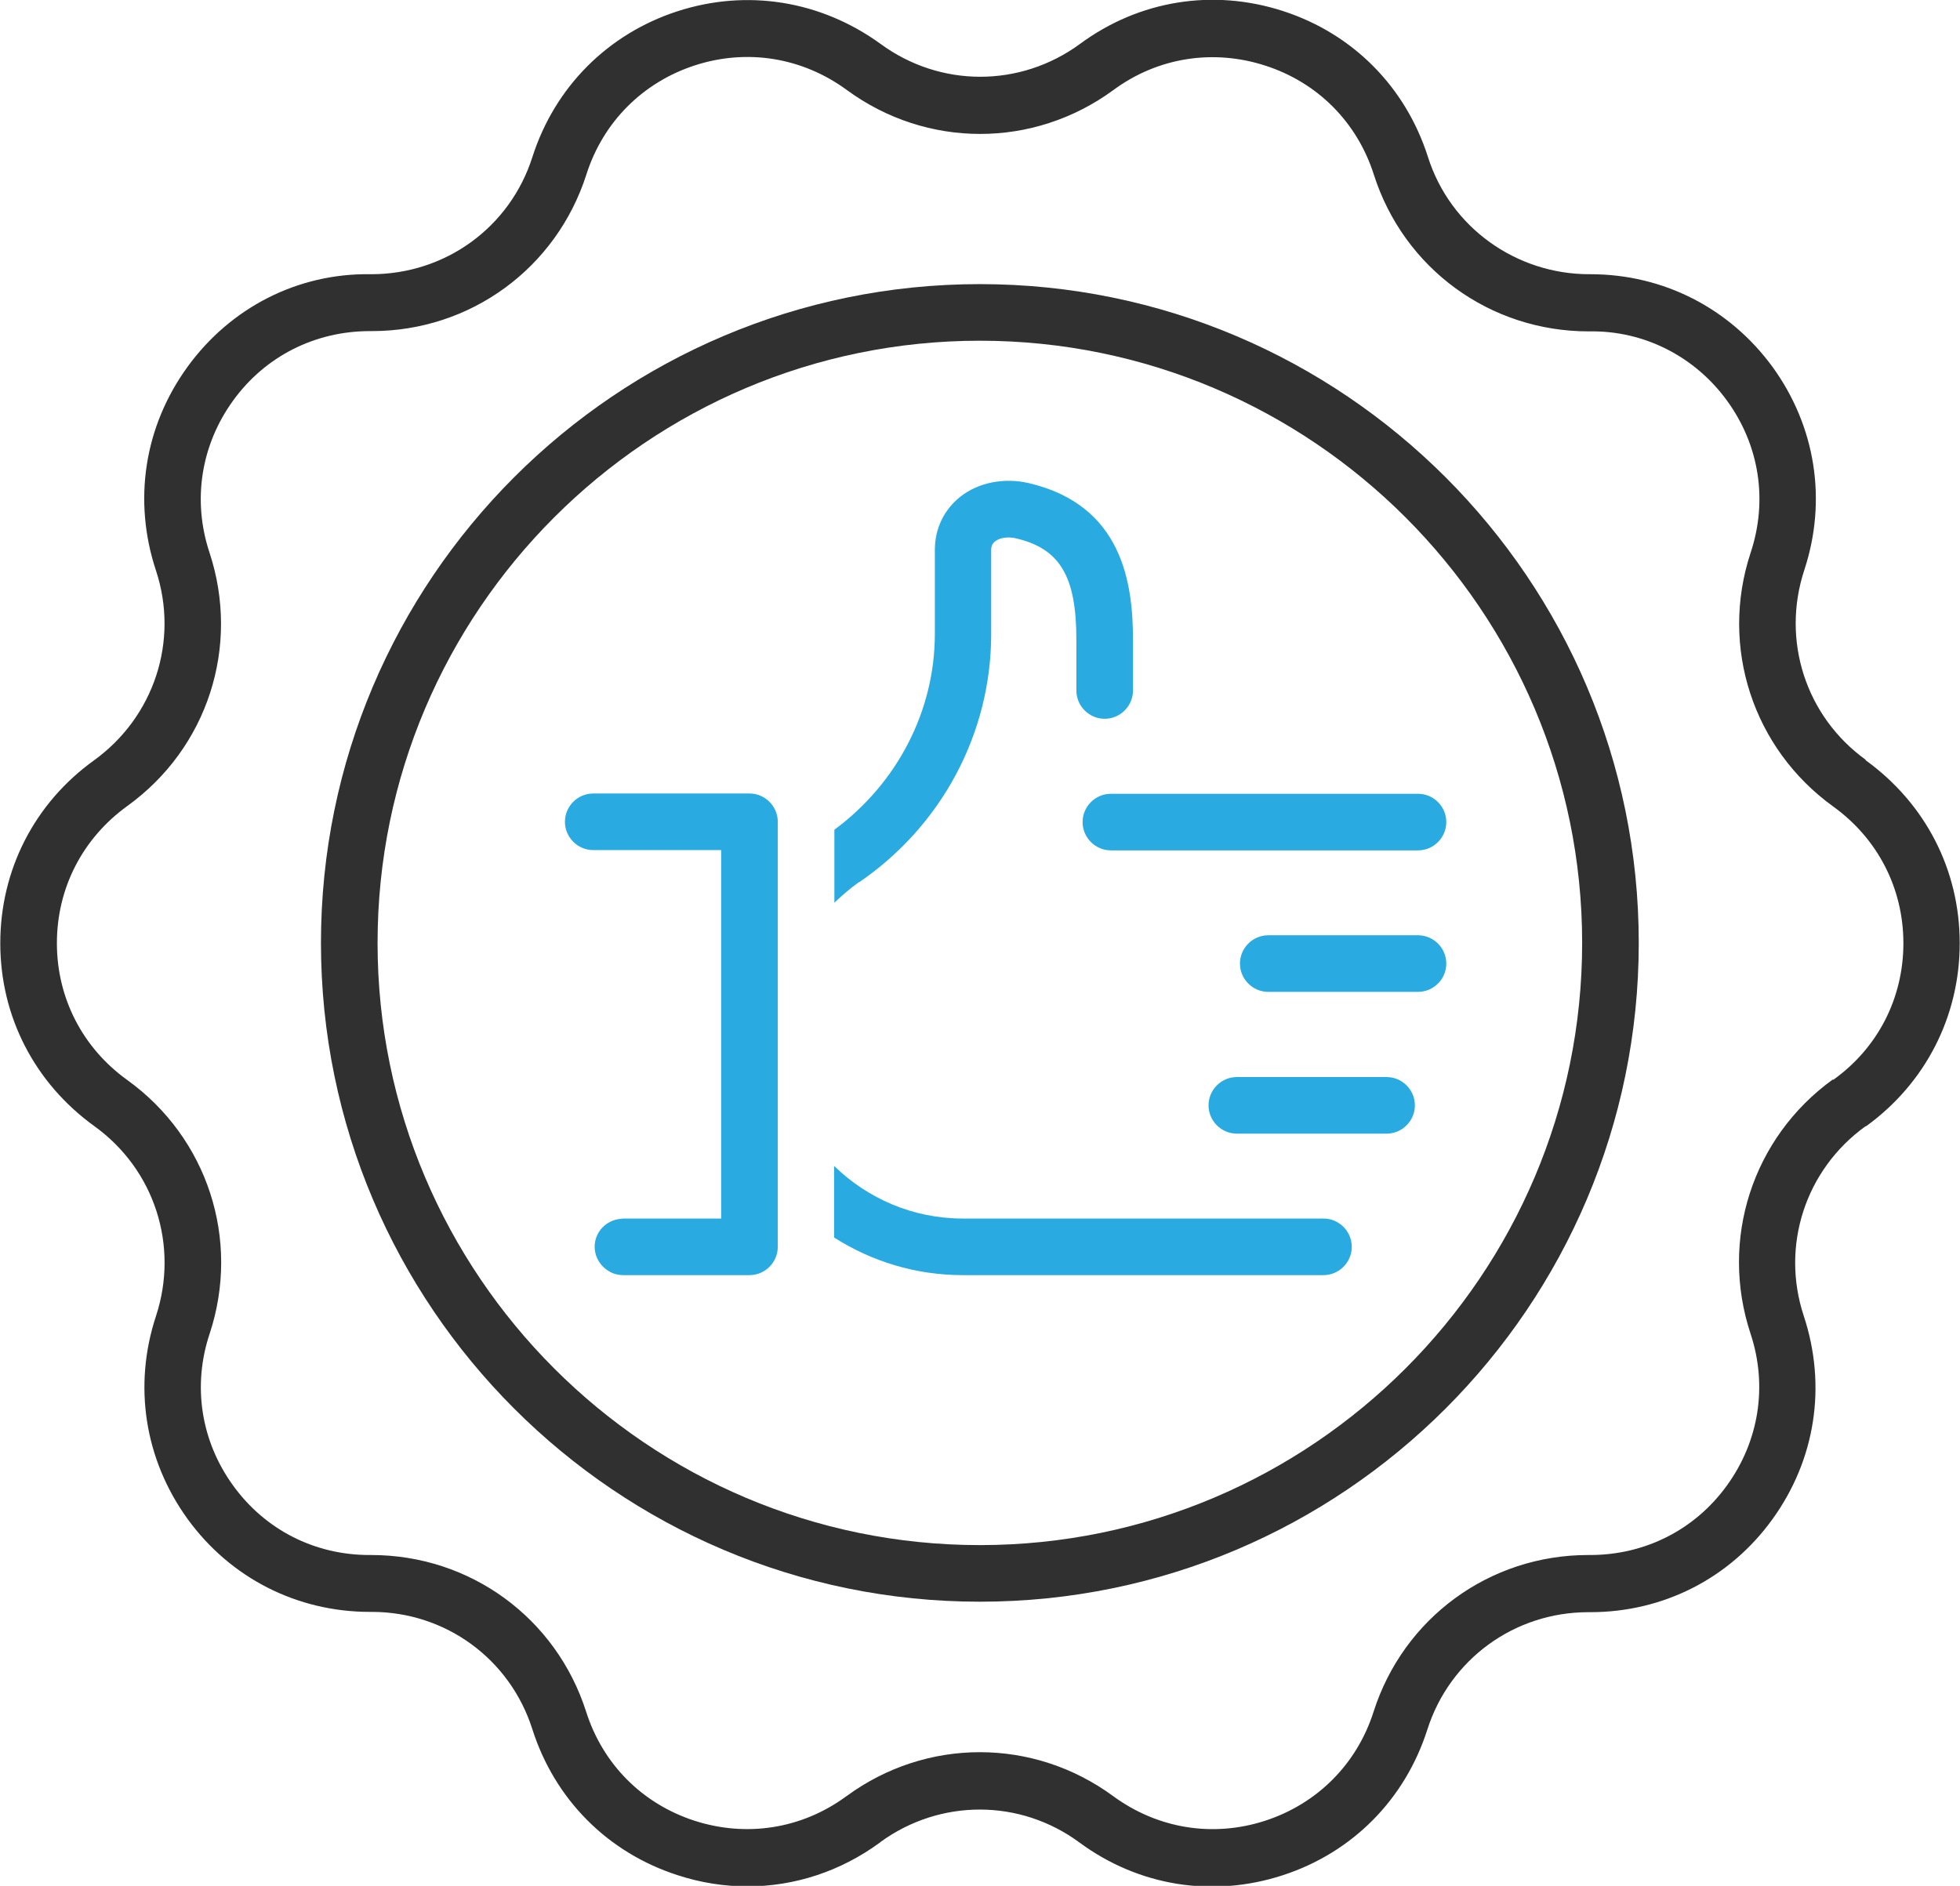
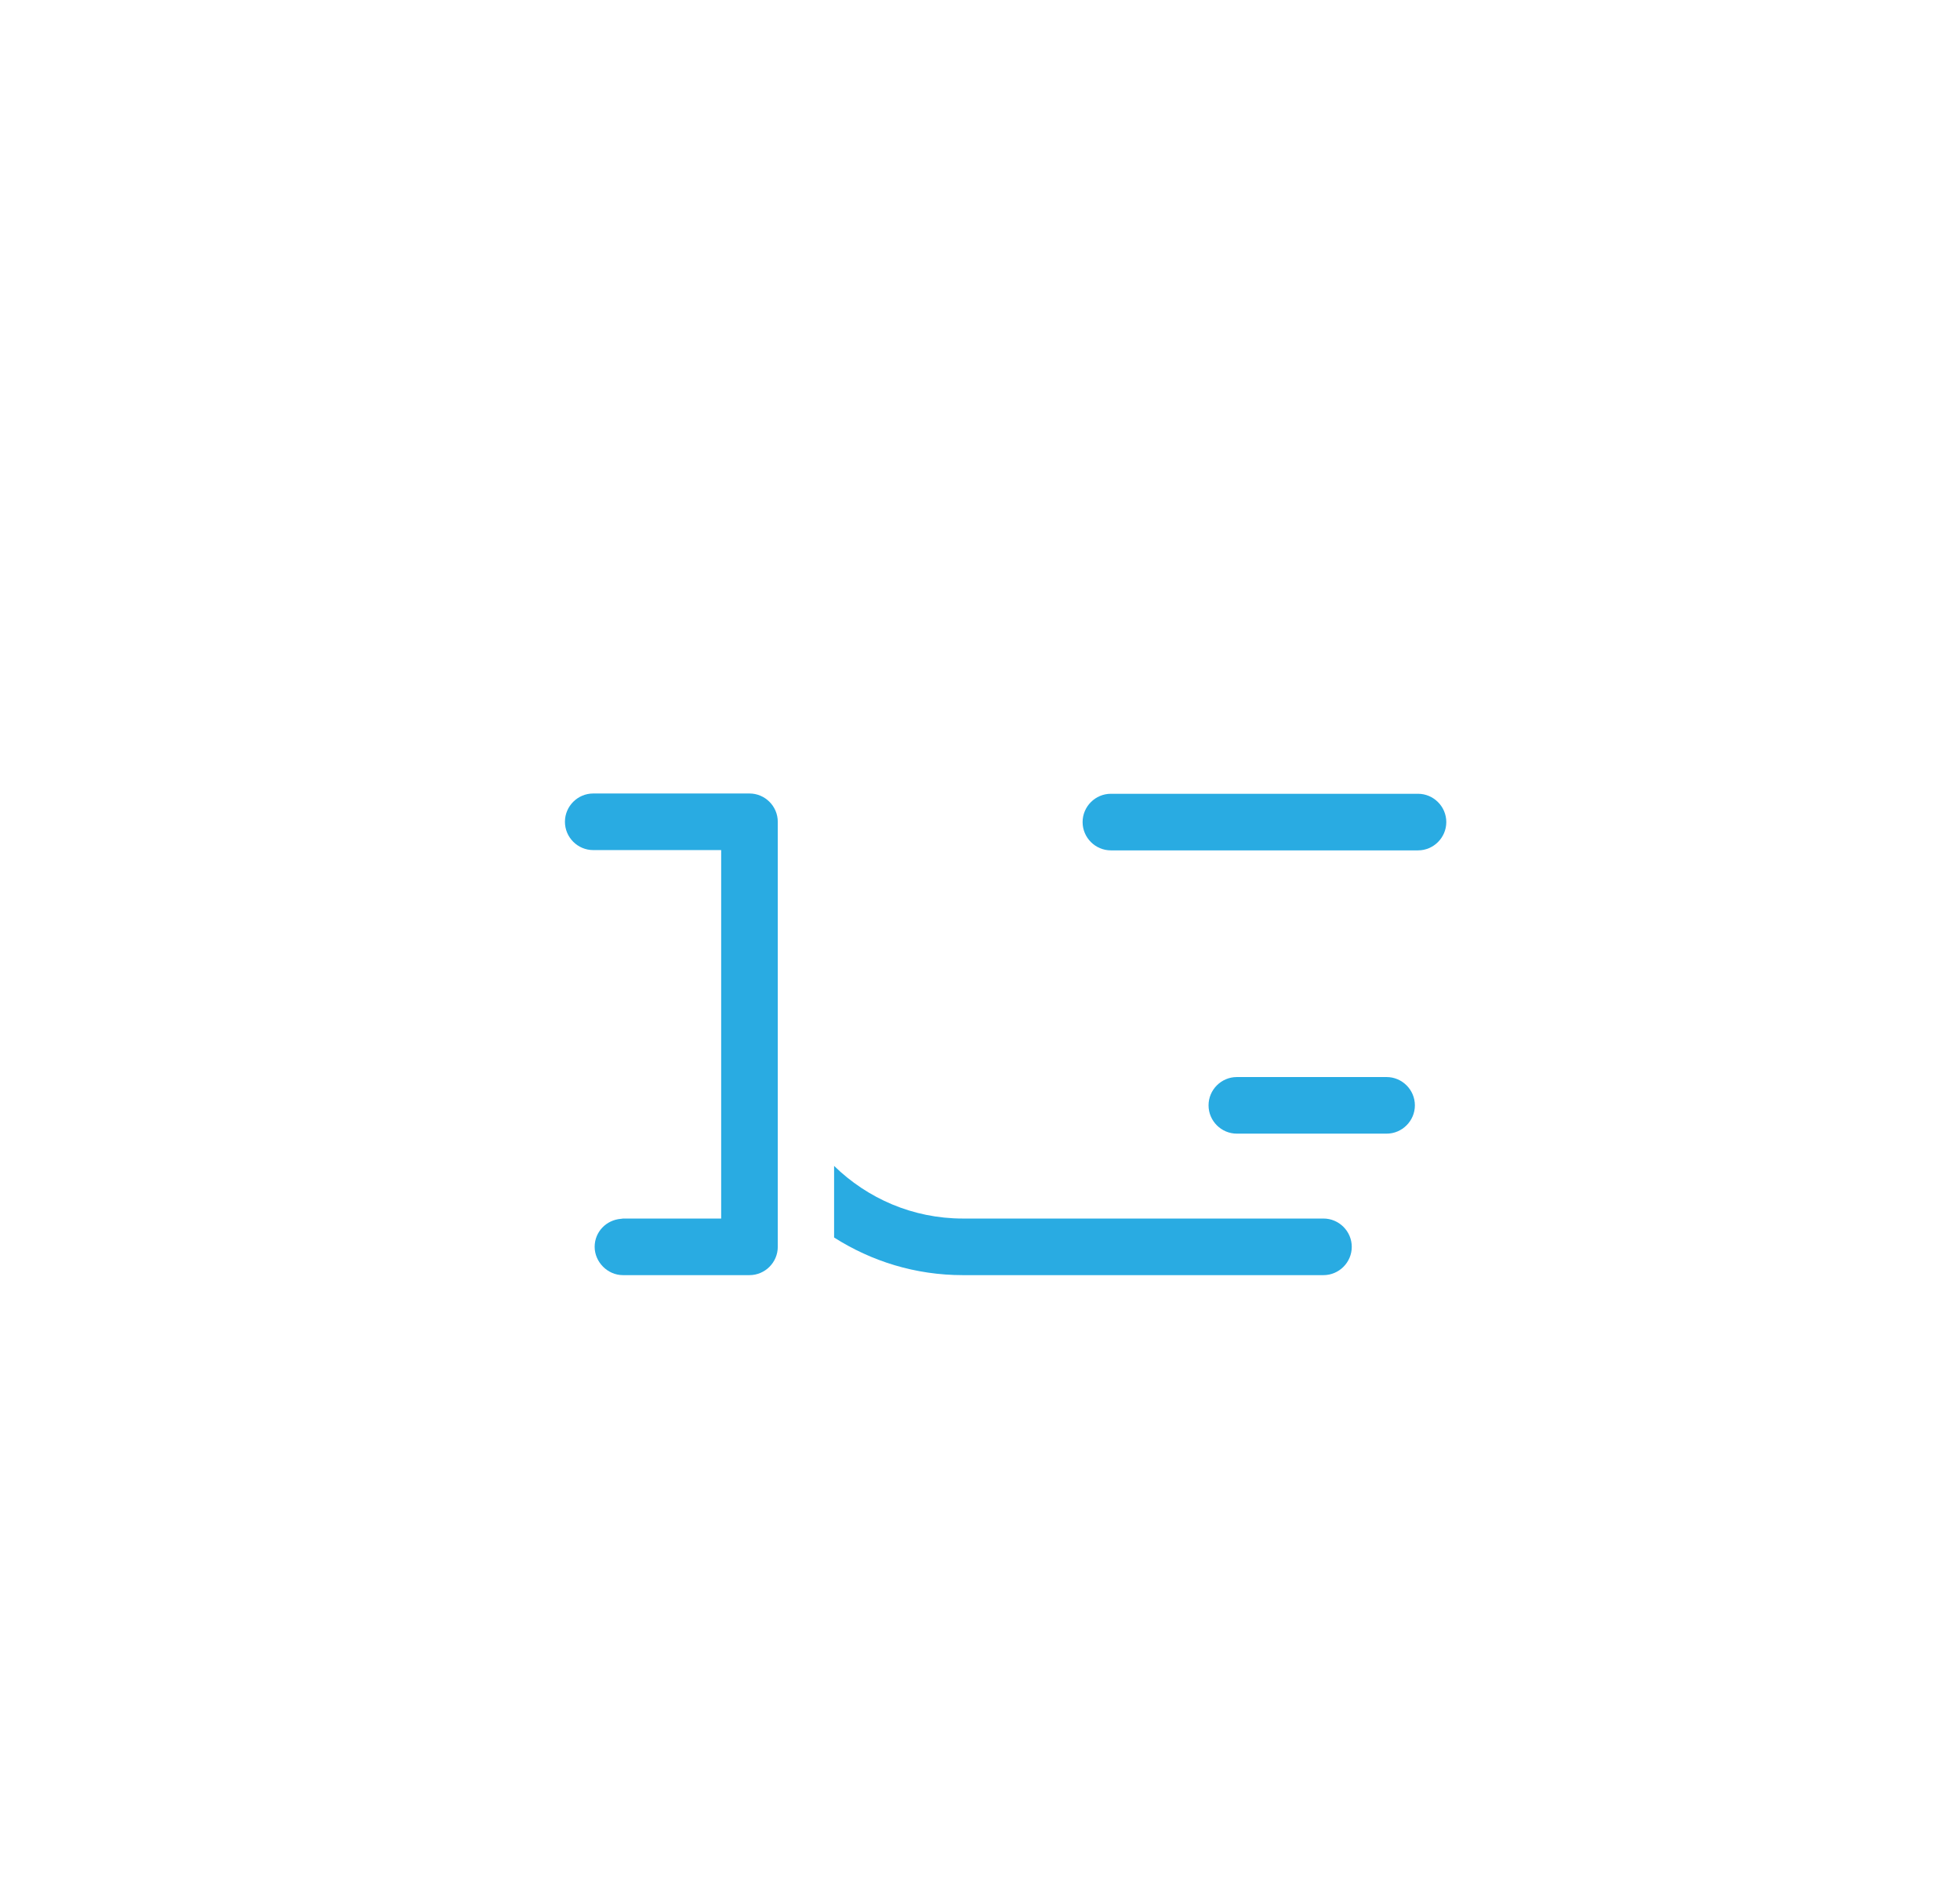
<svg xmlns="http://www.w3.org/2000/svg" id="Warstwa_1" data-name="Warstwa 1" width="69.25" height="66.64" viewBox="0 0 69.25 66.64">
  <defs>
    <style>
      .cls-1 {
        fill: #303030;
      }

      .cls-1, .cls-2 {
        stroke-width: 0px;
      }

      .cls-2 {
        fill: #29abe2;
      }
    </style>
  </defs>
  <path class="cls-2" d="M38.25,29.05c0,.55.45,1,1,1h10.85c.55,0,1-.45,1-1s-.45-1-1-1h-10.85c-.55,0-1,.45-1,1Z" />
-   <path class="cls-2" d="M50.1,33.05h-5.29c-.55,0-1,.45-1,1s.45,1,1,1h5.29c.55,0,1-.45,1-1s-.45-1-1-1Z" />
  <path class="cls-2" d="M48.99,38.06h-5.29c-.55,0-1,.45-1,1s.45,1,1,1h5.29c.55,0,1-.45,1-1s-.45-1-1-1Z" />
  <path class="cls-2" d="M46.76,43.06h-12.74c-1.77,0-3.37-.71-4.55-1.86v2.53c1.32.84,2.87,1.33,4.55,1.33h12.74c.55,0,1-.45,1-1s-.45-1-1-1Z" />
-   <path class="cls-2" d="M30.35,31.18c2.93-2,4.67-5.28,4.67-8.77v-2.97c0-.14.04-.23.14-.31.16-.13.45-.17.72-.11,1.56.36,2.15,1.33,2.15,3.58v1.8c0,.55.45,1,1,1s1-.45,1-1v-1.8c0-2-.38-4.76-3.69-5.53-.87-.2-1.78-.02-2.42.49-.57.46-.89,1.12-.89,1.87v2.97c0,2.72-1.33,5.28-3.55,6.92v2.58c.27-.26.56-.51.87-.73Z" />
  <path class="cls-2" d="M25.48,43.06h-3.47s-.05.01-.07.01c-.52.04-.93.46-.93.99s.45,1,1,1h4.47c.55,0,1-.45,1-1v-15.02c0-.55-.45-1-1-1h-5.52c-.55,0-1,.45-1,1s.45,1,1,1h4.52v13.02Z" />
-   <path class="cls-1" d="M34.62,10.04c-12.84,0-23.28,10.44-23.28,23.28s10.44,23.28,23.28,23.28,23.28-10.44,23.28-23.28-10.44-23.28-23.28-23.28ZM34.62,54.6c-11.73,0-21.28-9.55-21.28-21.28s9.55-21.28,21.28-21.28,21.28,9.55,21.28,21.28-9.55,21.28-21.28,21.28Z" />
-   <path class="cls-1" d="M65.92,26.85c-2.12-1.53-2.99-4.22-2.17-6.71.81-2.46.4-5.07-1.12-7.17-1.52-2.08-3.86-3.28-6.44-3.28h-.04c-2.58,0-4.91-1.65-5.7-4.15-.79-2.47-2.65-4.35-5.12-5.15-2.47-.8-5.08-.38-7.17,1.16-2.11,1.55-4.94,1.55-7.05,0C29,.02,26.39-.4,23.93.4s-4.33,2.68-5.12,5.15c-.79,2.48-3.07,4.14-5.69,4.14h-.03c-2.57-.04-4.95,1.18-6.47,3.28-1.52,2.1-1.93,4.71-1.11,7.19.82,2.48-.06,5.17-2.19,6.71-2.1,1.51-3.31,3.87-3.31,6.46s1.21,4.94,3.33,6.47c2.12,1.53,2.99,4.22,2.17,6.71-.81,2.46-.4,5.07,1.12,7.17,1.51,2.08,3.86,3.28,6.44,3.28.02,0,.05,0,.07,0,2.6,0,4.88,1.66,5.67,4.15.79,2.47,2.65,4.35,5.12,5.15.82.27,1.66.4,2.48.4,1.66,0,3.29-.53,4.68-1.55,0,0,.02-.01.02-.02,2.11-1.53,4.93-1.53,7.03.02,2.09,1.54,4.7,1.96,7.17,1.16,2.47-.8,4.33-2.68,5.12-5.15.79-2.48,3.07-4.15,5.69-4.15h.07c2.57,0,4.92-1.19,6.43-3.28,1.52-2.1,1.93-4.71,1.11-7.19-.82-2.48.06-5.17,2.18-6.7h.02c2.1-1.52,3.31-3.88,3.31-6.47s-1.21-4.94-3.33-6.47ZM64.77,38.15h-.02c-2.83,2.05-4,5.65-2.9,8.98.61,1.84.3,3.8-.84,5.37-1.13,1.56-2.89,2.45-4.83,2.45-.02,0-.05,0-.07,0-3.48,0-6.52,2.22-7.58,5.54-.59,1.85-1.99,3.25-3.83,3.85-1.85.6-3.8.28-5.37-.87-2.82-2.07-6.6-2.07-9.42,0,0,0-.02.01-.03.02-1.56,1.14-3.51,1.44-5.34.85-1.85-.6-3.24-2-3.83-3.85-1.06-3.32-4.1-5.54-7.59-5.54-.02,0-.05,0-.07,0-1.93,0-3.68-.89-4.81-2.45-1.14-1.57-1.45-3.53-.83-5.38,1.09-3.31-.07-6.91-2.92-8.96-1.57-1.13-2.48-2.89-2.48-4.83s.9-3.7,2.49-4.85c2.83-2.04,4-5.63,2.9-8.96-.61-1.84-.3-3.8.84-5.37,1.13-1.56,2.89-2.45,4.83-2.45.02,0,.05,0,.07,0,3.48,0,6.52-2.22,7.58-5.54.59-1.85,1.99-3.25,3.83-3.85,1.85-.6,3.8-.28,5.37.87,2.82,2.07,6.6,2.07,9.42,0,1.56-1.15,3.52-1.46,5.37-.86,1.85.6,3.24,2,3.83,3.85,1.06,3.32,4.1,5.54,7.59,5.54h.04c1.91-.03,3.71.88,4.85,2.45,1.14,1.57,1.45,3.52.83,5.38-1.09,3.31.08,6.91,2.92,8.96,1.57,1.13,2.48,2.89,2.48,4.83s-.9,3.7-2.48,4.83Z" />
</svg>